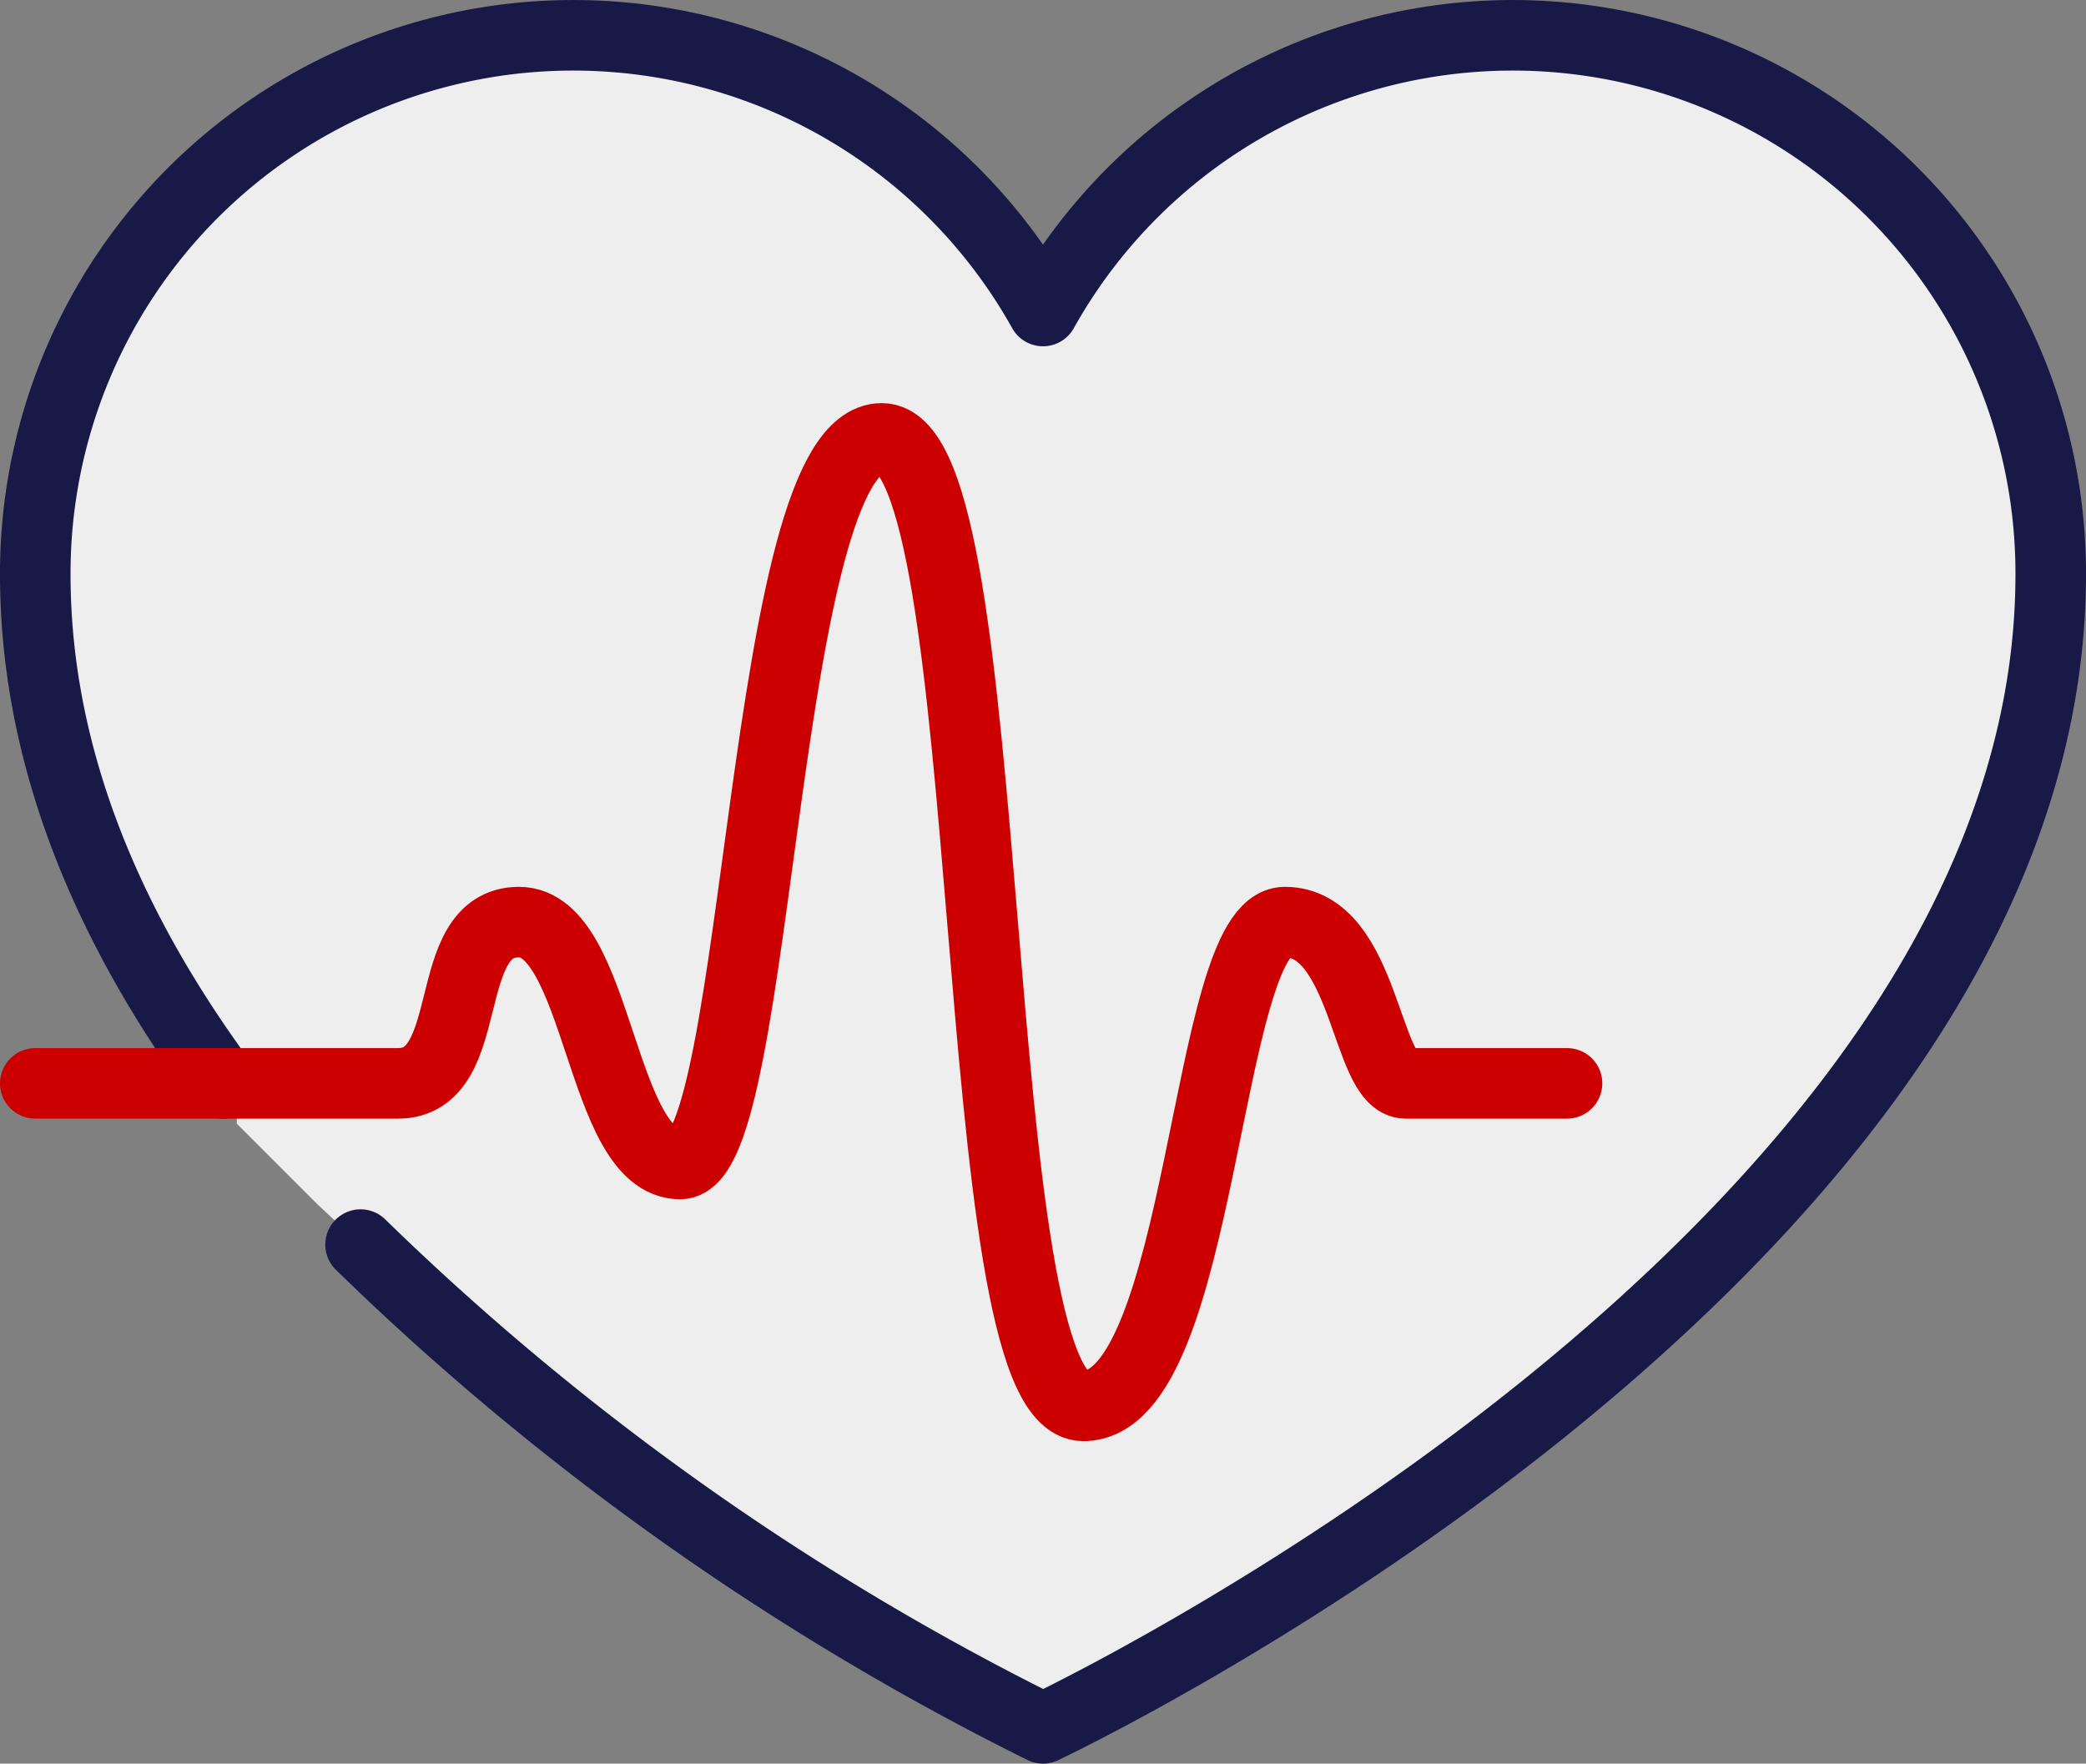
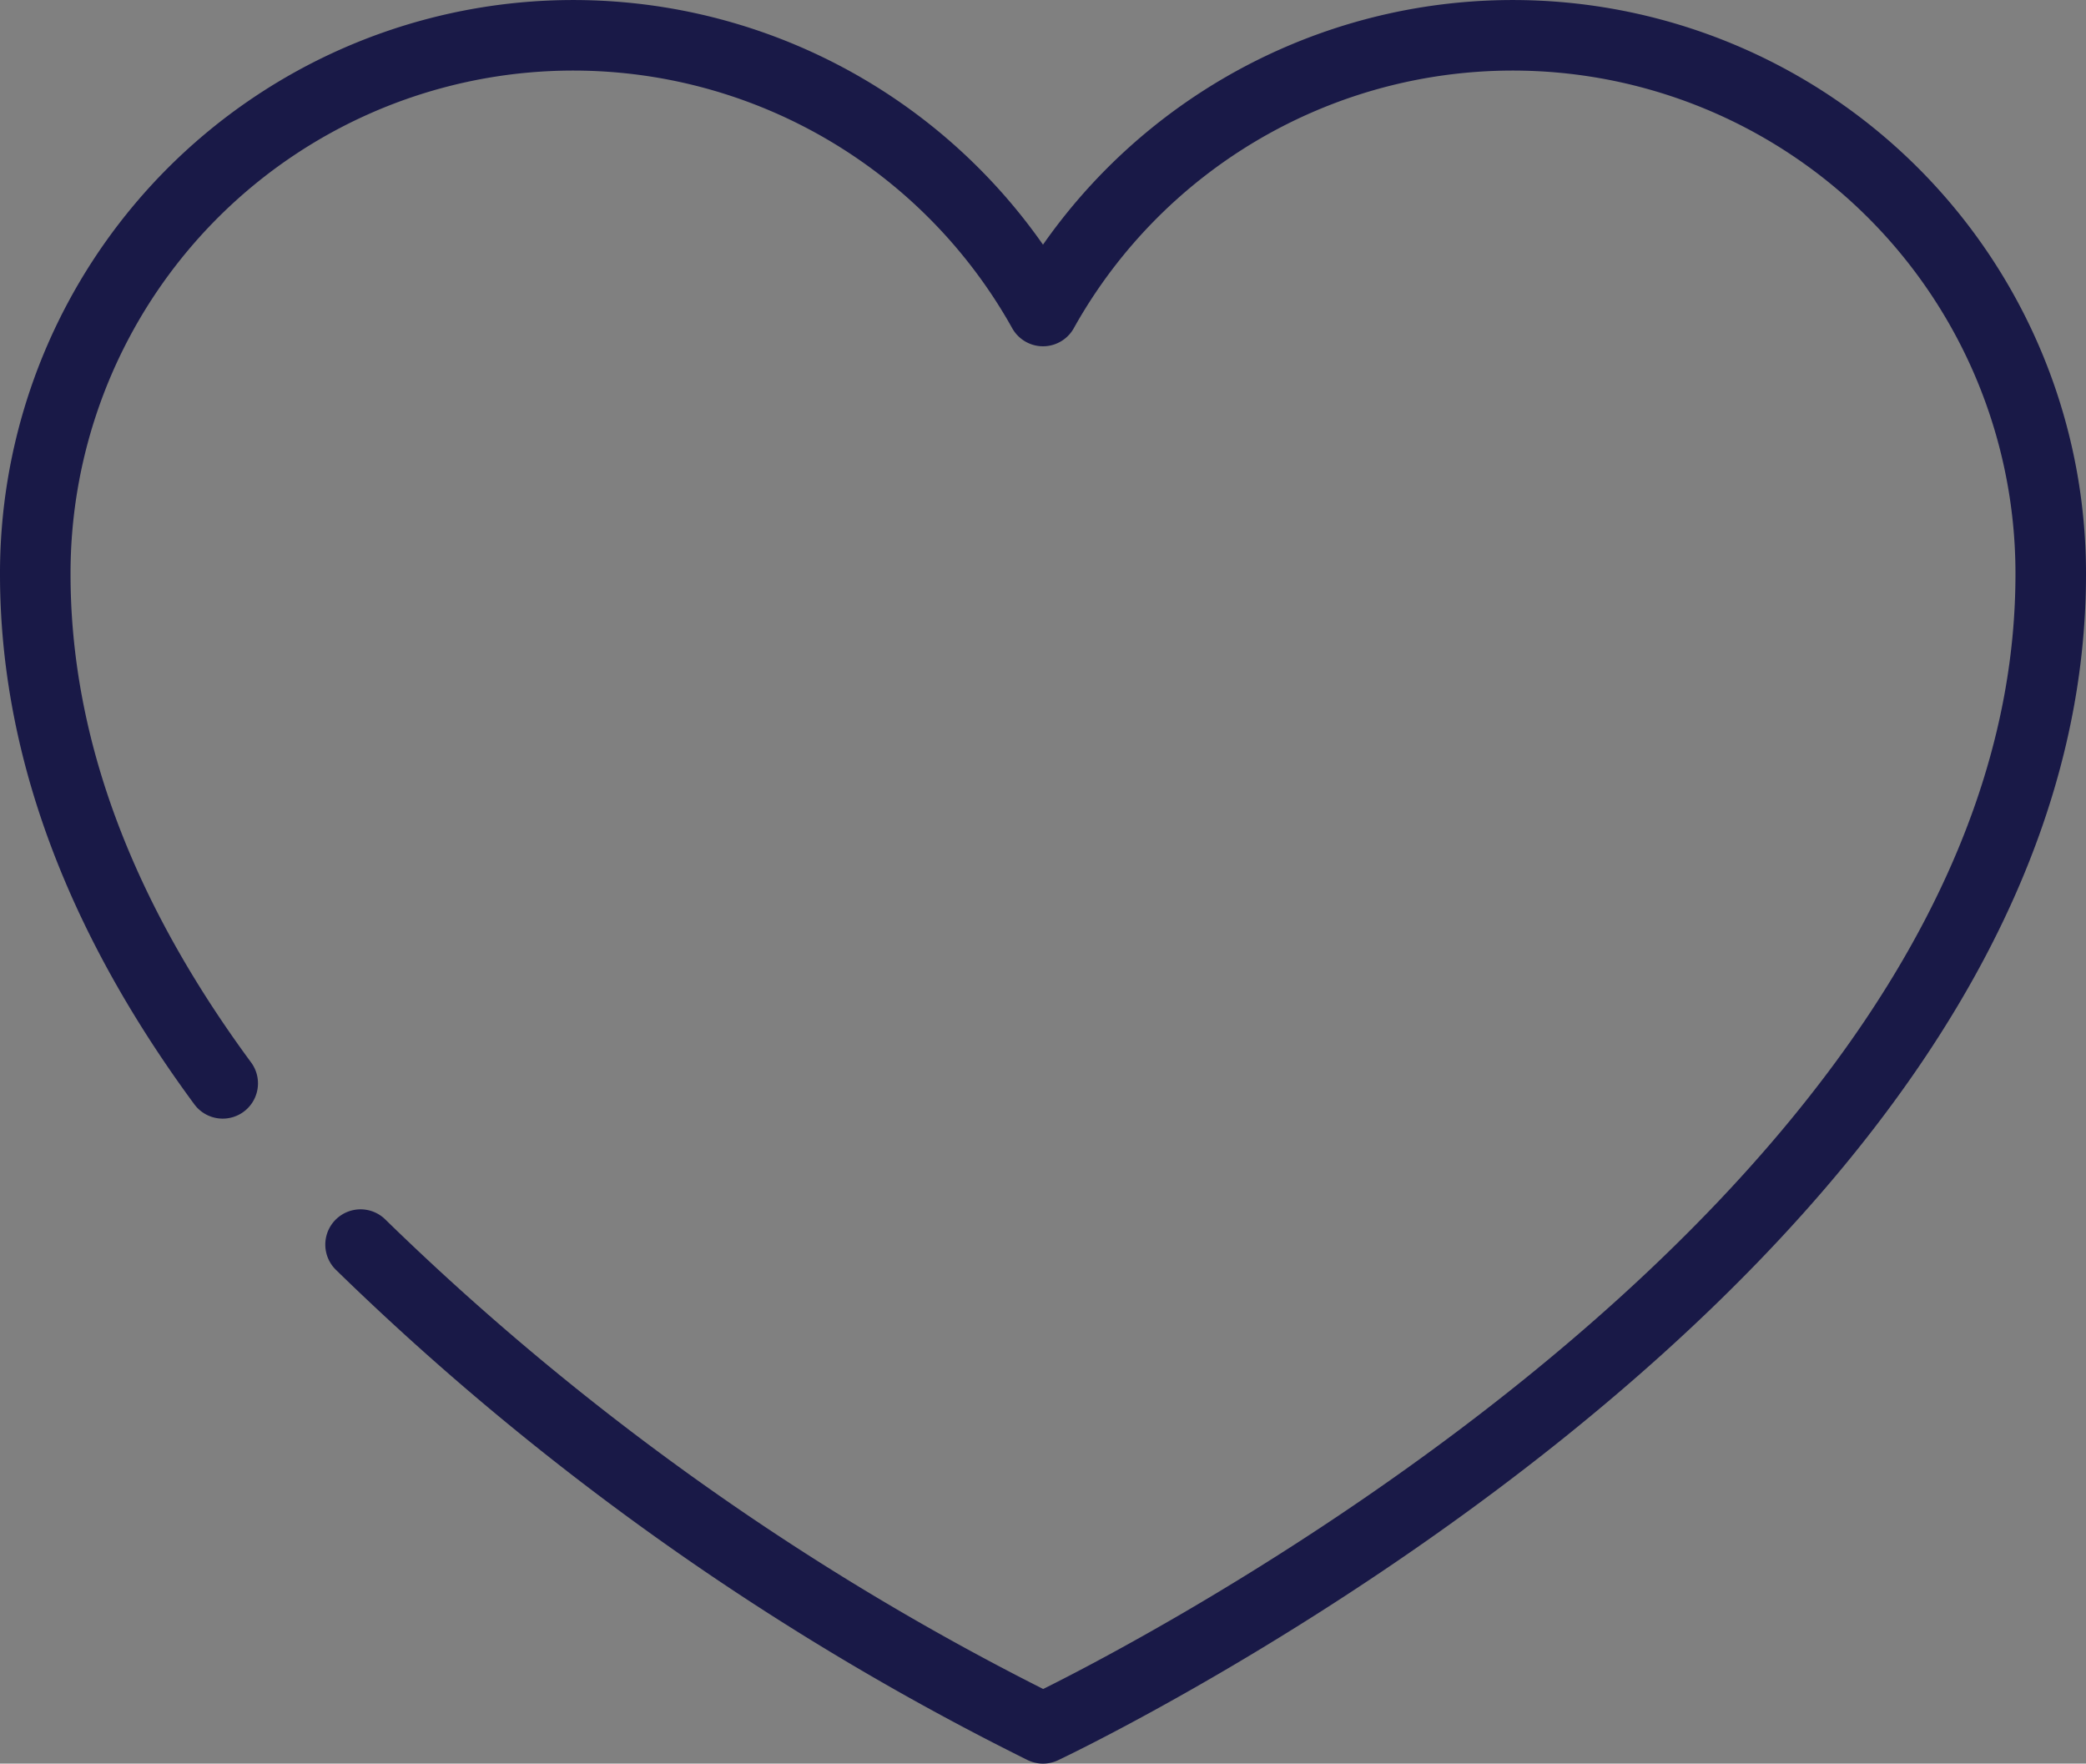
<svg xmlns="http://www.w3.org/2000/svg" viewBox="0 0 51.75 43.75">
  <rect x="0" y="0" width="51.75" height="43.75" fill="#808080" stroke="none" />
  <defs>
    <style>.cls-1{fill:#eee;}.cls-2,.cls-3{fill:none;stroke-linecap:round;stroke-linejoin:round;stroke-width:1.75px;}.cls-2{stroke:#191947;}.cls-3{stroke:#c00;}</style>
  </defs>
  <g id="Layer_2" data-name="Layer 2">
    <g id="Icons">
-       <path class="cls-1" d="M5.875,26.875h-.35c-2.75-3.73-4.65-7.98-4.65-12.63a13.347,13.347,0,0,1,25-6.53,13.347,13.347,0,0,1,25,6.53c0,16.87-25,28.63-25,28.63a66.718,66.718,0,0,1-16.93-12l-1.07-1-2-2Z" />
      <path class="cls-2" d="M8.945,30.875a66.718,66.718,0,0,0,16.93,12s25-11.76,25-28.63a13.347,13.347,0,0,0-25-6.53,13.347,13.347,0,0,0-25,6.53c0,4.65,1.9,8.9,4.65,12.63" />
-       <path class="cls-3" d="M.875,26.875h9c2,0,1-4,3-4s2,6,4,6,2-18,5-18,2,24,5,24,3-12,5-12,2,4,3,4h4" />
    </g>
  </g>
</svg>